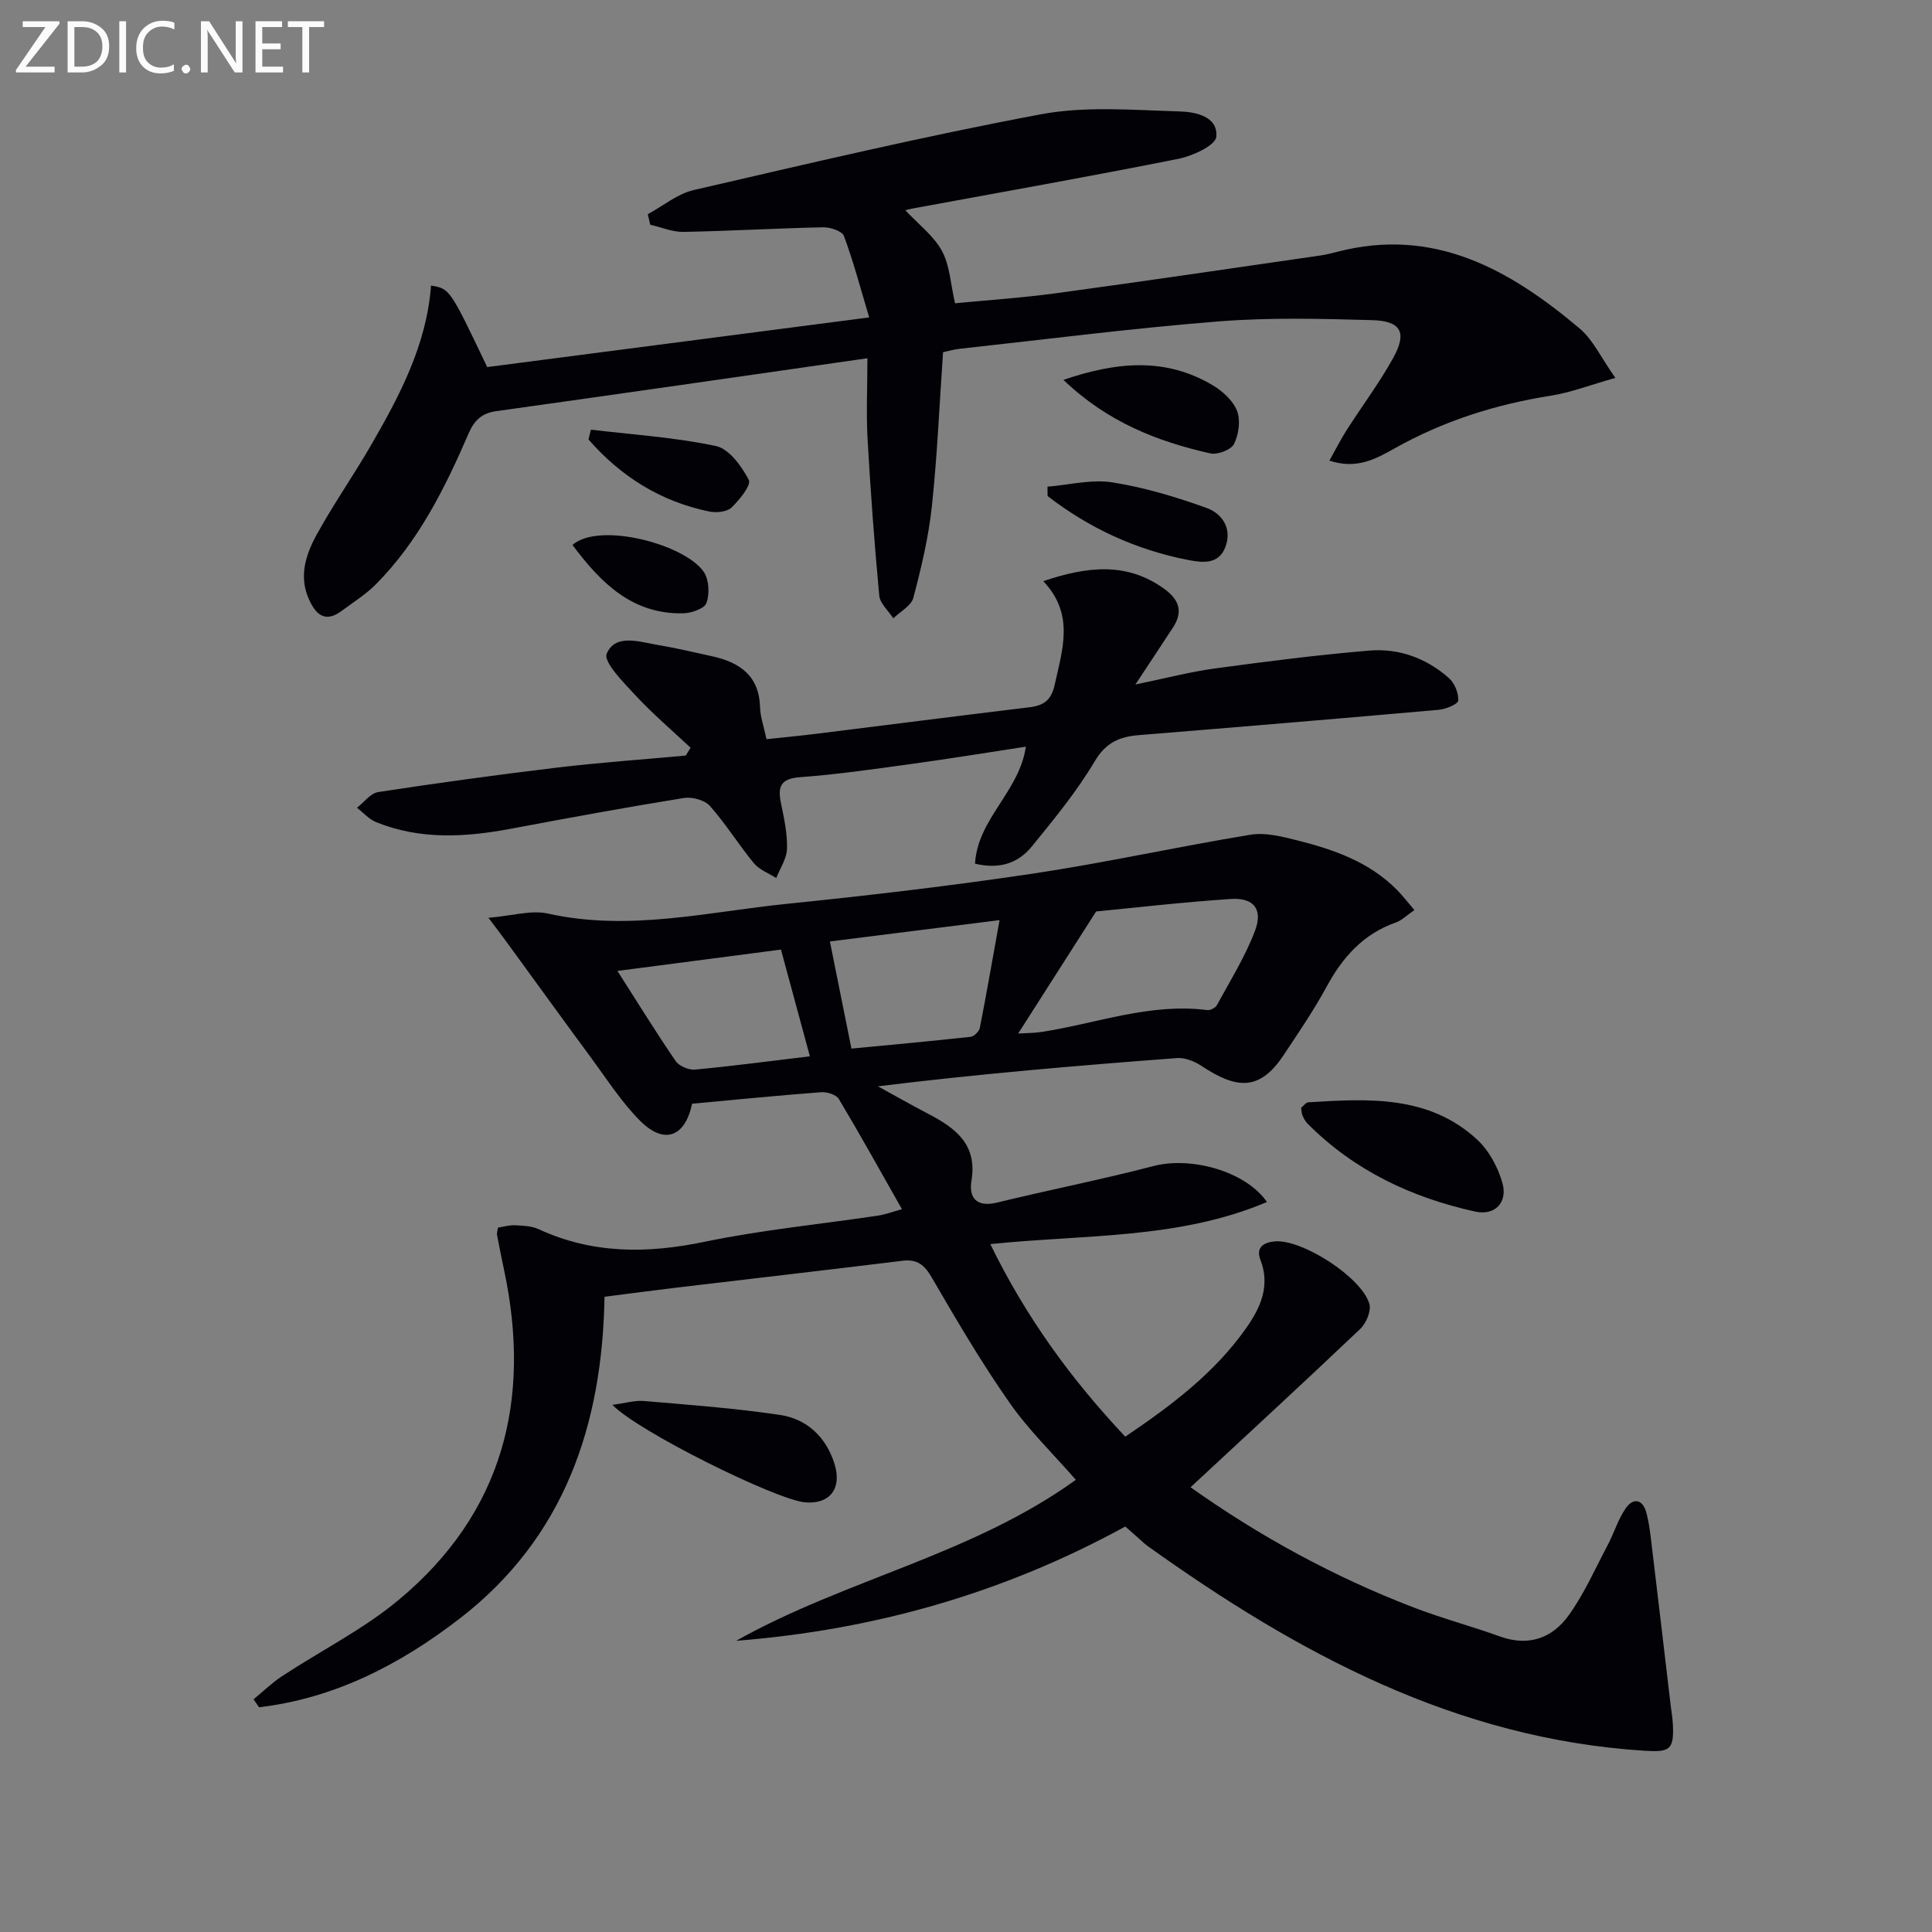
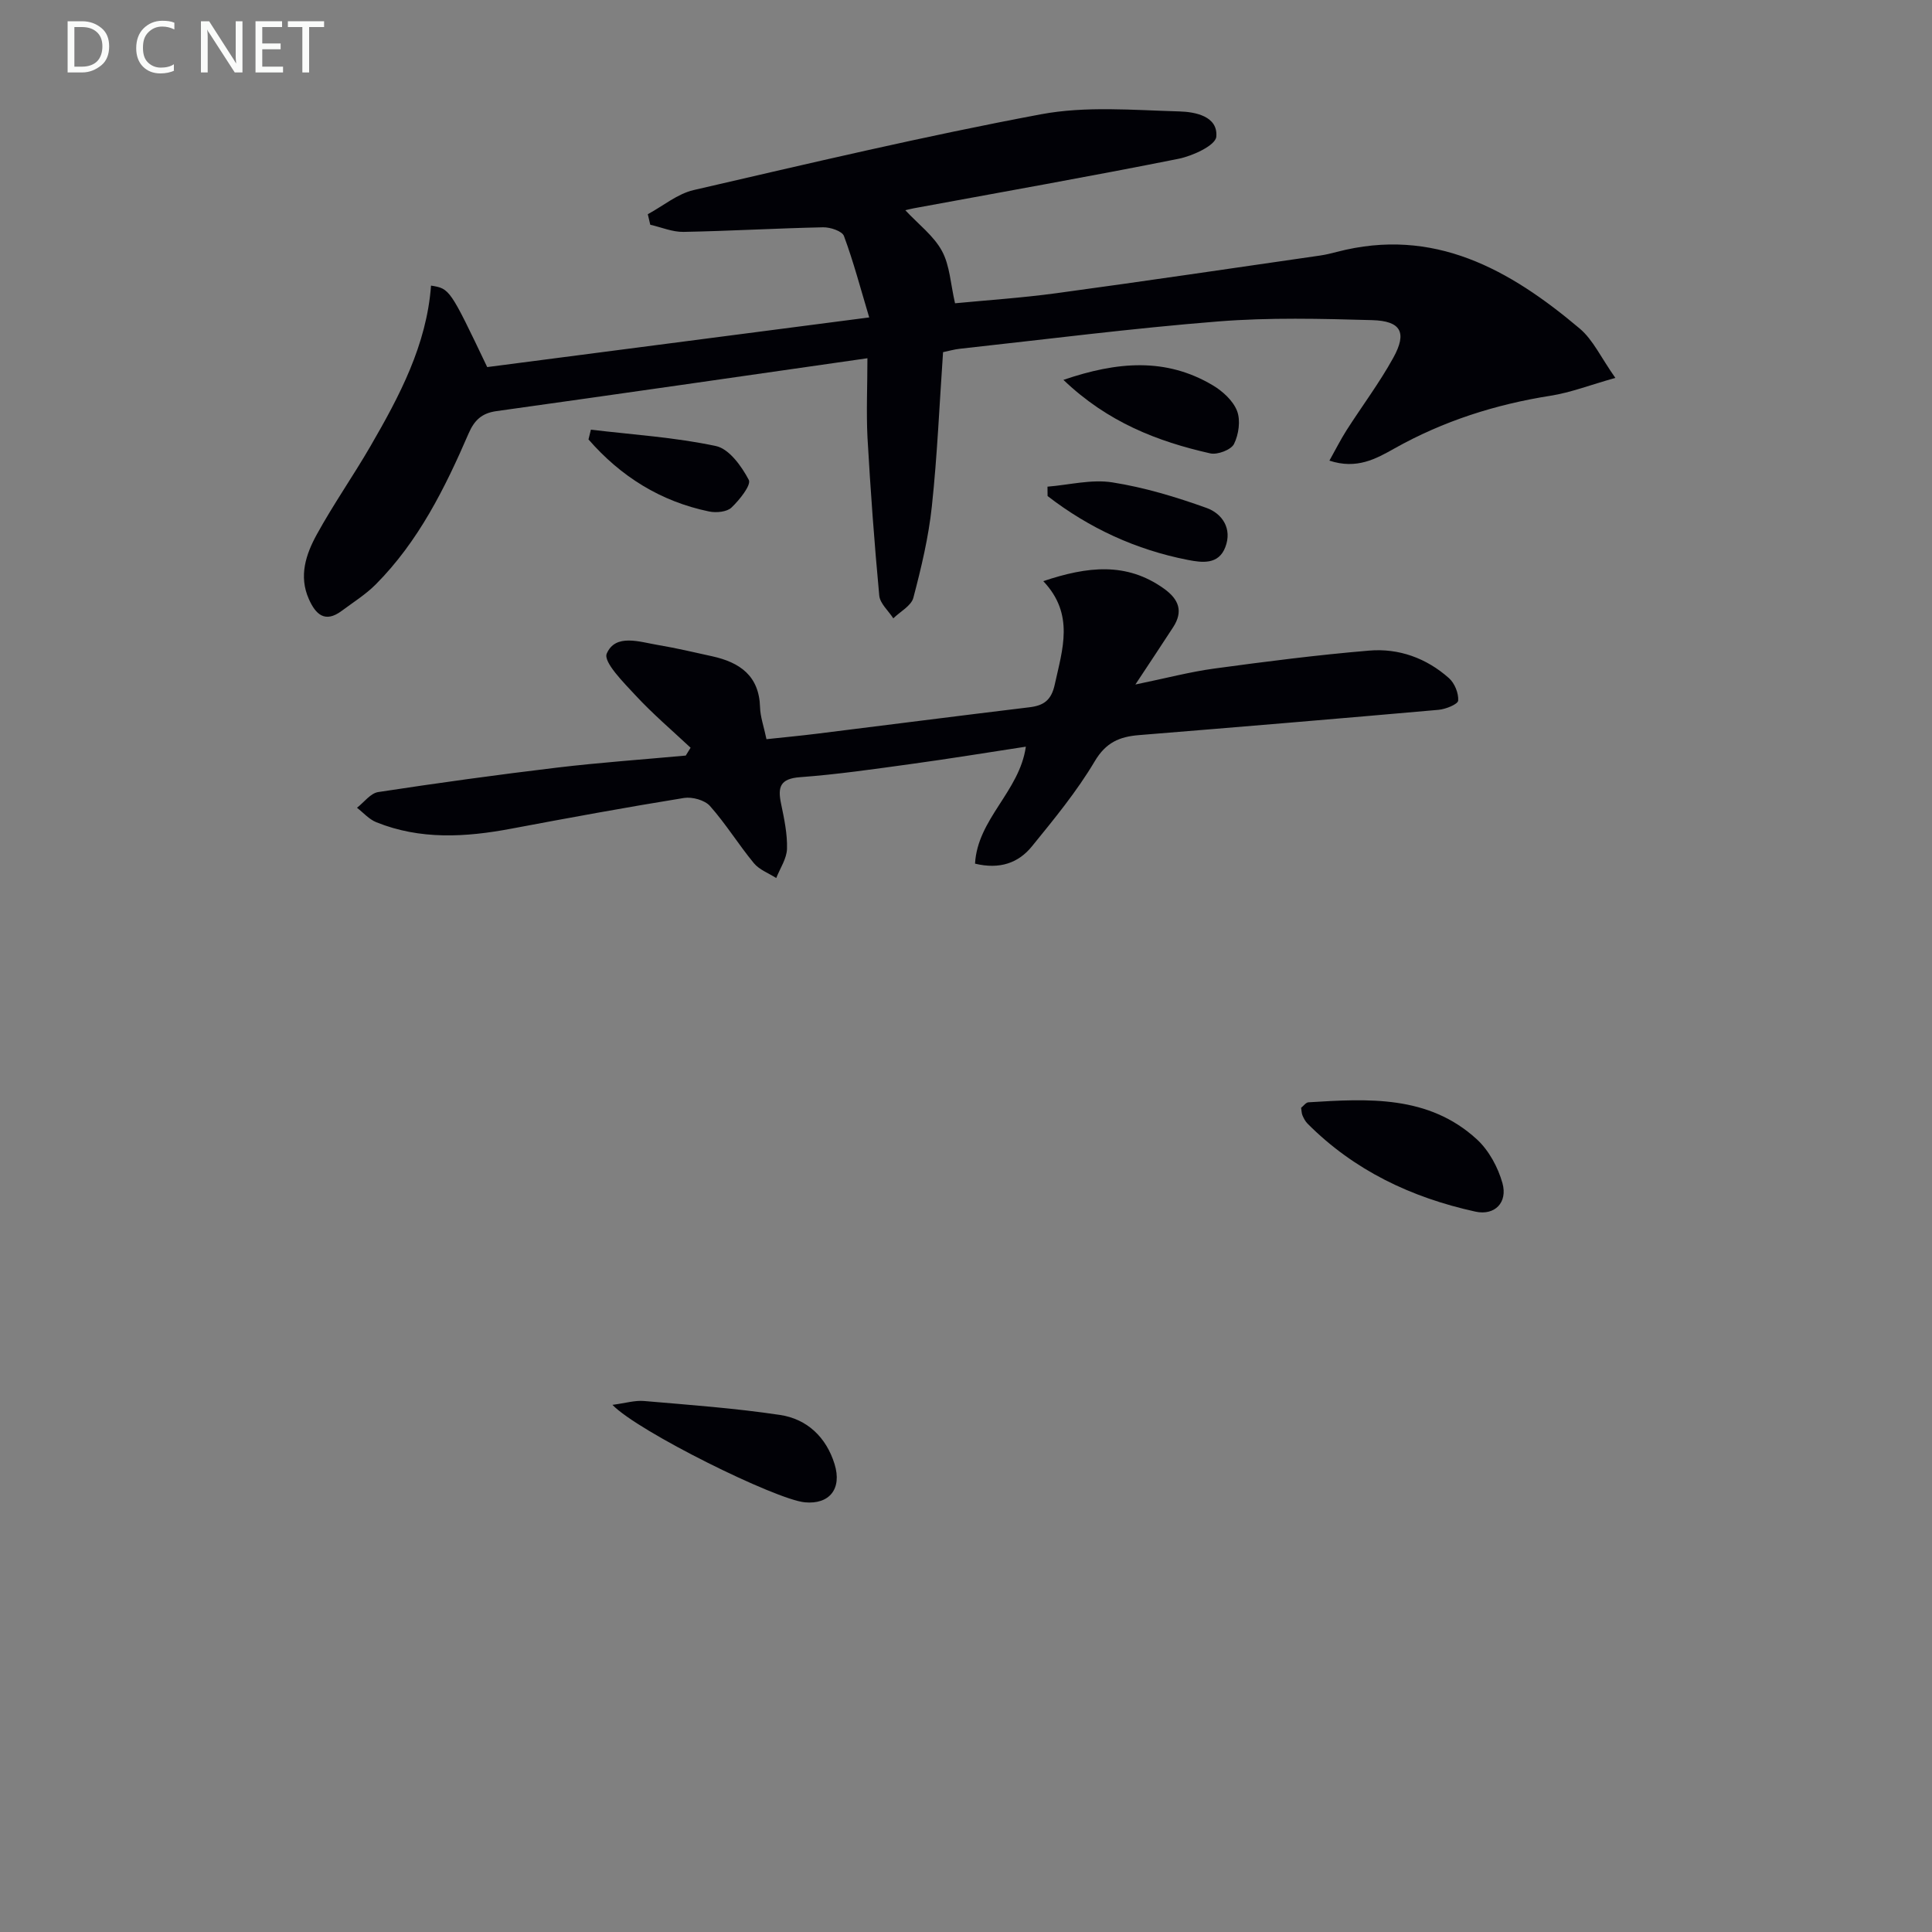
<svg xmlns="http://www.w3.org/2000/svg" enable-background="new 0 0 400 400" viewBox="0 0 400 400">
  <rect x="0" y="0" width="400" height="400" fill="#808080" stroke="none" />
  <g fill="#010106">
-     <path d="m232.98 316.05c-25.39 13.89-52.17 21.43-80.57 23.66 22.64-12.72 48.83-17.8 70.33-33.33-4.73-5.42-9.79-10.32-13.74-15.98-5.8-8.3-10.96-17.06-16.04-25.83-1.55-2.68-3.03-3.93-6.16-3.54-15.66 1.93-31.33 3.72-46.99 5.59-4.75.57-9.49 1.2-14.65 1.86-.45 26.5-8.27 49.86-29.98 66.62-12.31 9.5-25.89 16.53-41.55 18.37-.38-.55-.75-1.1-1.13-1.65 1.96-1.6 3.79-3.4 5.89-4.78 8.04-5.29 16.81-9.68 24.15-15.79 21.57-17.96 27.56-41.35 21.83-68.28-.52-2.44-1-4.88-1.47-7.33-.06-.31.08-.65.2-1.48 1.09-.16 2.32-.54 3.54-.48 1.64.08 3.43.14 4.88.81 11.15 5.15 22.48 5.08 34.35 2.61 11.84-2.46 23.95-3.63 35.93-5.42 1.42-.21 2.79-.74 4.94-1.33-4.48-7.9-8.65-15.43-13.07-22.82-.54-.9-2.46-1.49-3.68-1.4-8.93.68-17.85 1.56-26.7 2.38-1.45 6.9-5.76 8.51-10.69 3.61-3.85-3.83-6.84-8.53-10.09-12.94-6-8.13-11.91-16.32-17.87-24.49-.77-1.06-1.57-2.09-3.51-4.67 4.93-.41 8.86-1.65 12.34-.87 16.75 3.74 33.08-.36 49.52-2.03 17.01-1.73 34.02-3.73 50.93-6.26 15.06-2.26 29.96-5.58 44.99-8.04 3.07-.5 6.5.37 9.63 1.16 7.62 1.91 15 4.49 20.71 10.29 1.14 1.15 2.13 2.45 3.59 4.15-1.55 1.06-2.61 2.14-3.9 2.59-6.7 2.37-10.95 7.15-14.26 13.24-2.69 4.95-5.89 9.64-9.02 14.34-5.12 7.67-10.06 6.61-16.94 2.07-1.42-.94-3.38-1.72-5.02-1.6-20.54 1.55-41.07 3.28-61.94 5.85 3.5 1.92 6.97 3.9 10.5 5.74 5.6 2.93 10.12 6.3 8.87 13.83-.59 3.53 1.08 5.53 5.3 4.5 10.78-2.63 21.69-4.77 32.43-7.57 7.62-1.99 18.95.98 23.45 7.45-18.22 7.73-37.64 6.69-57.28 8.72 7.42 15.19 16.72 27.94 27.94 39.87 9.53-6.45 18.54-13.19 25.12-22.6 2.9-4.15 4.94-8.65 2.87-14.02-1-2.6.69-3.64 3.07-3.82 5.58-.41 17.77 7.34 19.47 12.89.44 1.45-.62 4.04-1.85 5.21-11.56 10.99-23.3 21.79-35.16 32.81 14.25 10.12 29.66 18.54 46.17 24.88 5.88 2.26 12.01 3.89 17.94 6.03 5.88 2.11 10.77.32 14.12-4.31 3.26-4.5 5.54-9.72 8.16-14.68 1.31-2.48 2.12-5.26 3.69-7.54 1.53-2.23 3.51-1.96 4.27.82.65 2.38.89 4.89 1.19 7.36 1.31 10.85 2.58 21.71 3.86 32.56.16 1.32.4 2.64.46 3.97.25 5.26-.62 5.8-5.92 5.46-39.07-2.48-71.83-20.21-102.78-42.35-.81-.58-1.51-1.3-2.27-1.96-.71-.63-1.45-1.28-2.4-2.11zm-22.18-102.07c1.61-.1 3.23-.08 4.81-.32 11.41-1.75 22.49-6.06 34.35-4.53.63.08 1.69-.47 1.99-1.03 2.75-5.08 5.87-10.04 7.89-15.4 1.68-4.47-.28-6.89-4.99-6.58-10.2.68-20.36 1.86-27.91 2.59-6.19 9.68-11.1 17.37-16.14 25.27zm-3.85-23.48c-13.27 1.67-24.68 3.1-35.13 4.42 1.51 7.51 2.92 14.51 4.46 22.18 7.64-.73 16.18-1.51 24.7-2.44.71-.08 1.74-1.13 1.89-1.87 1.36-6.93 2.56-13.88 4.08-22.29zm-39.27 28.2c-2.07-7.63-3.99-14.72-5.99-22.1-11.48 1.5-22.35 2.92-33.86 4.42 4.31 6.75 8.04 12.8 12.05 18.65.72 1.05 2.71 1.9 4.01 1.78 7.71-.72 15.39-1.75 23.79-2.75z" />
    <path d="m179.59 74.17c-26.58 3.81-51.69 7.44-76.82 10.95-3.02.42-4.56 1.88-5.74 4.6-4.9 11.33-10.38 22.36-19.22 31.26-2.09 2.1-4.67 3.71-7.06 5.49-3.48 2.6-5.41.71-6.81-2.45-2.12-4.76-.6-9.27 1.64-13.35 3.43-6.25 7.55-12.13 11.13-18.31 6-10.36 11.62-20.93 12.53-33.23 3.88.63 3.88.63 11.63 16.87 25.82-3.36 51.77-6.73 79.09-10.28-1.81-6.04-3.26-11.55-5.23-16.86-.38-1.02-2.83-1.83-4.31-1.8-9.64.2-19.28.77-28.92.95-2.28.04-4.58-.96-6.87-1.48-.17-.73-.34-1.45-.51-2.18 3.16-1.71 6.13-4.22 9.5-5 23.91-5.52 47.81-11.18 71.91-15.69 9.28-1.74 19.1-.86 28.66-.59 3.22.09 8.02.97 7.63 5.25-.17 1.79-4.9 3.97-7.84 4.56-18.21 3.64-36.51 6.87-54.77 10.24-.59.11-1.16.26-1.78.4 2.74 2.94 5.88 5.29 7.59 8.44 1.64 3.01 1.78 6.83 2.71 10.83 6.52-.63 13.76-1.11 20.94-2.08 18.25-2.48 36.47-5.18 54.69-7.81 1.15-.17 2.28-.45 3.4-.74 20.09-5.26 35.81 3.63 50.31 15.87 2.76 2.33 4.39 5.99 7.37 10.21-5.29 1.49-9.27 3.04-13.4 3.69-11.43 1.8-22.22 5.24-32.34 10.92-3.79 2.13-7.78 4.39-13.46 2.52 1.36-2.43 2.35-4.41 3.53-6.26 3.22-5.04 6.84-9.85 9.72-15.08 2.86-5.2 1.58-7.58-4.4-7.75-10.61-.3-21.29-.57-31.86.27-17.88 1.42-35.68 3.71-53.52 5.66-1.13.12-2.25.45-3.46.7-.75 10.75-1.19 21.38-2.32 31.93-.68 6.38-2.19 12.71-3.83 18.93-.44 1.66-2.71 2.84-4.15 4.25-1.01-1.57-2.76-3.07-2.91-4.72-1.02-10.9-1.82-21.83-2.44-32.77-.26-5.3-.01-10.59-.01-16.36z" />
    <path d="m142.98 154.81c-3.82-3.58-7.83-6.99-11.38-10.82-2.47-2.66-6.73-6.93-5.98-8.67 1.81-4.21 6.83-2.41 10.66-1.77 3.76.63 7.47 1.51 11.19 2.33 5.69 1.26 9.71 4.02 9.89 10.56.05 1.95.76 3.88 1.33 6.6 3.44-.37 6.98-.7 10.51-1.14 14.65-1.82 29.3-3.7 43.96-5.47 2.95-.36 4.5-1.46 5.21-4.68 1.6-7.33 4.15-14.55-2.37-21.43 9.16-3.07 17.22-3.99 24.97 1.54 3.08 2.2 4.07 4.69 1.91 8.01-2.31 3.56-4.67 7.09-7.81 11.85 6.38-1.31 11.3-2.62 16.31-3.3 10.67-1.45 21.37-2.82 32.09-3.72 6.14-.52 11.87 1.56 16.53 5.71 1.17 1.04 2.01 3.12 1.9 4.64-.06.76-2.58 1.78-4.05 1.91-20.69 1.83-41.38 3.56-62.08 5.24-4 .33-6.81 1.52-9.12 5.42-3.71 6.25-8.4 11.95-13.01 17.62-2.77 3.41-6.63 4.81-11.77 3.57.52-9.29 9.21-14.94 10.52-24.22-7.99 1.22-15.75 2.49-23.55 3.56-7.73 1.06-15.46 2.19-23.23 2.76-4.13.31-4.61 2.08-3.9 5.48.64 3.08 1.32 6.25 1.23 9.35-.06 2.04-1.44 4.04-2.23 6.05-1.57-1.01-3.5-1.71-4.63-3.08-3.16-3.83-5.79-8.12-9.08-11.83-1.09-1.23-3.68-1.94-5.39-1.67-11.95 1.93-23.87 4.12-35.77 6.36-9.44 1.78-18.81 2.34-27.94-1.34-1.49-.6-2.67-1.97-3.99-2.99 1.45-1.12 2.79-3 4.38-3.25 12.3-1.88 24.64-3.58 37-5.06 8.87-1.06 17.79-1.68 26.69-2.5.32-.53.66-1.07 1-1.62z" />
    <path d="m269.38 229.36c.51-.4.99-1.11 1.52-1.14 12.35-.76 24.83-1.52 34.85 7.65 2.5 2.29 4.4 5.8 5.32 9.1 1.11 3.99-1.59 6.77-5.62 5.88-13.2-2.9-25.09-8.51-34.76-18.24-.45-.46-.77-1.08-1.03-1.68-.18-.44-.18-.96-.28-1.57z" />
    <path d="m126.8 290.86c2.72-.36 4.65-.96 6.52-.8 9.41.81 18.85 1.49 28.18 2.89 5.61.84 9.56 4.62 11.28 10.15 1.6 5.15-1.06 8.41-6.14 7.94-6.03-.57-34.51-14.64-39.84-20.18z" />
    <path d="m220.17 78.65c11.15-3.81 21.21-4.65 30.92 1.12 2.05 1.22 4.21 3.19 5.03 5.31.76 1.97.34 4.88-.63 6.84-.6 1.21-3.42 2.28-4.91 1.95-10.95-2.47-21.24-6.45-30.41-15.22z" />
    <path d="m216.87 100.76c4.48-.36 9.1-1.57 13.42-.89 6.63 1.04 13.19 3.02 19.53 5.3 3.22 1.16 5.34 4.27 3.87 8.11-1.41 3.69-4.83 3.21-7.73 2.65-10.74-2.09-20.43-6.56-29.07-13.23 0-.64-.01-1.29-.02-1.94z" />
    <path d="m122.34 88.96c8.65 1.03 17.41 1.58 25.89 3.39 2.73.58 5.31 4.18 6.8 7.01.55 1.05-1.93 4.16-3.59 5.73-.96.91-3.15 1.11-4.62.81-10.06-2.08-18.3-7.25-24.98-14.92.17-.68.33-1.35.5-2.02z" />
-     <path d="m118.52 112.82c5.64-4.88 23.42-.07 27.21 5.62 1.08 1.62 1.2 4.52.54 6.4-.41 1.17-3.13 2.1-4.83 2.14-10.47.22-16.98-6.2-22.92-14.16z" />
  </g>
-   <path d="m12.4 4.8-7.1 9h6v1.2h-8v-.5l6.1-8.9h-4.7v-1.2h7.6v.4z" fill="#fafbfa" />
  <path d="m14 14v-9.6h3c1.6 0 2.9.5 4 1.4s1.6 2.2 1.6 3.8-.5 3-1.6 3.9-2.4 1.5-4 1.5h-3zm1.4-8.4v8.2h1.6c1.3 0 2.4-.4 3.1-1.1s1.1-1.8 1.1-3.1-.4-2.3-1.2-3-1.8-1-3.1-1z" fill="#fafbfa" />
-   <path d="m26.1 4.4v10.6h-1.4v-10.6z" fill="#fafbfa" />
  <path d="m36.1 14.6c-.8.4-1.8.6-2.9.6-1.5 0-2.7-.5-3.6-1.4s-1.4-2.2-1.4-3.8c0-1.7.5-3.1 1.5-4.1s2.3-1.6 3.9-1.6c1 0 1.8.1 2.5.4v1.4c-.8-.4-1.6-.6-2.5-.6-1.2 0-2.1.4-2.9 1.2s-1.1 1.8-1.1 3.2c0 1.3.3 2.3 1 3s1.6 1.1 2.7 1.1c1 0 2-.2 2.7-.7v1.3z" fill="#fafbfa" />
-   <path d="m37.6 14.3c0-.2.1-.5.3-.6s.4-.3.6-.3c.3 0 .5.1.6.3s.3.4.3.6-.1.4-.3.6-.4.3-.6.3c-.3 0-.5-.1-.6-.3s-.3-.4-.3-.6z" fill="#fafbfa" />
  <path d="m50.2 15h-1.6l-5.3-8.2c-.2-.2-.3-.5-.4-.7 0 .2.1.7.1 1.5v7.4h-1.4v-10.6h1.7l5.2 8.1c.2.4.4.6.4.7 0-.3-.1-.8-.1-1.5v-7.3h1.4z" fill="#fafbfa" />
  <path d="m58.6 15h-5.7v-10.6h5.5v1.2h-4.1v3.4h3.8v1.2h-3.8v3.6h4.3z" fill="#fafbfa" />
  <path d="m67.1 5.6h-3.1v9.4h-1.4v-9.4h-3v-1.2h7.5z" fill="#fafbfa" />
</svg>